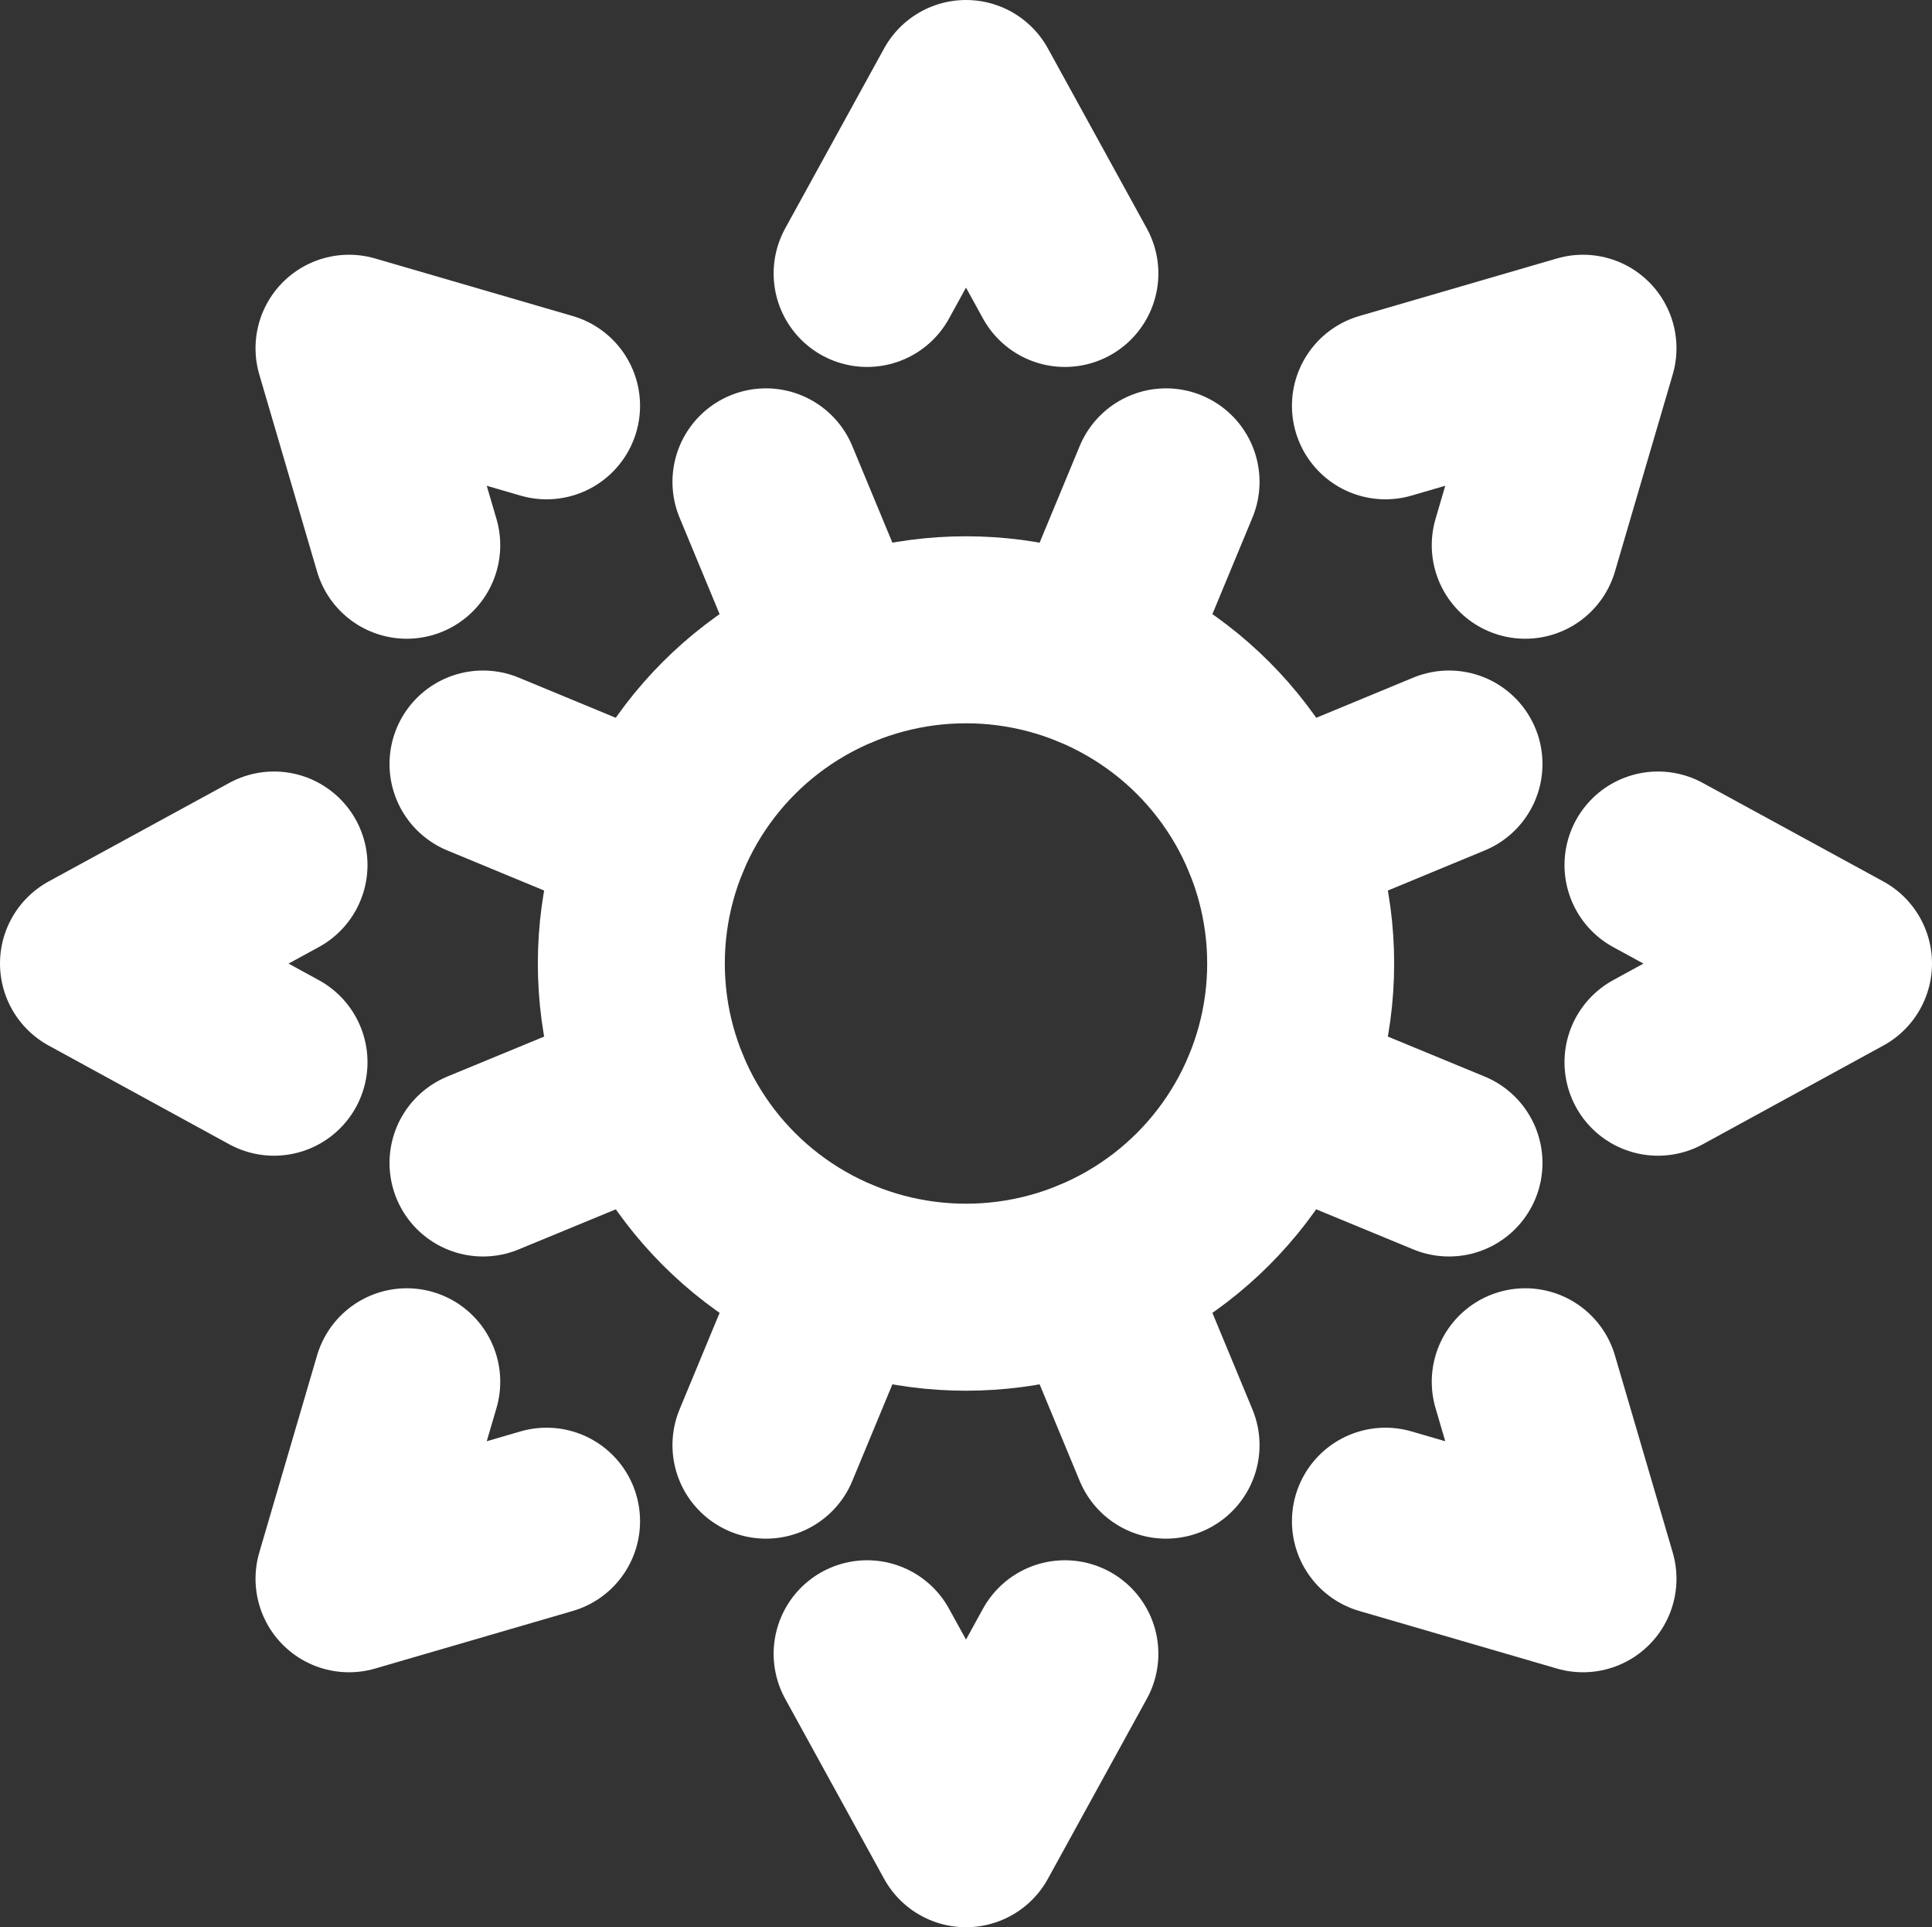
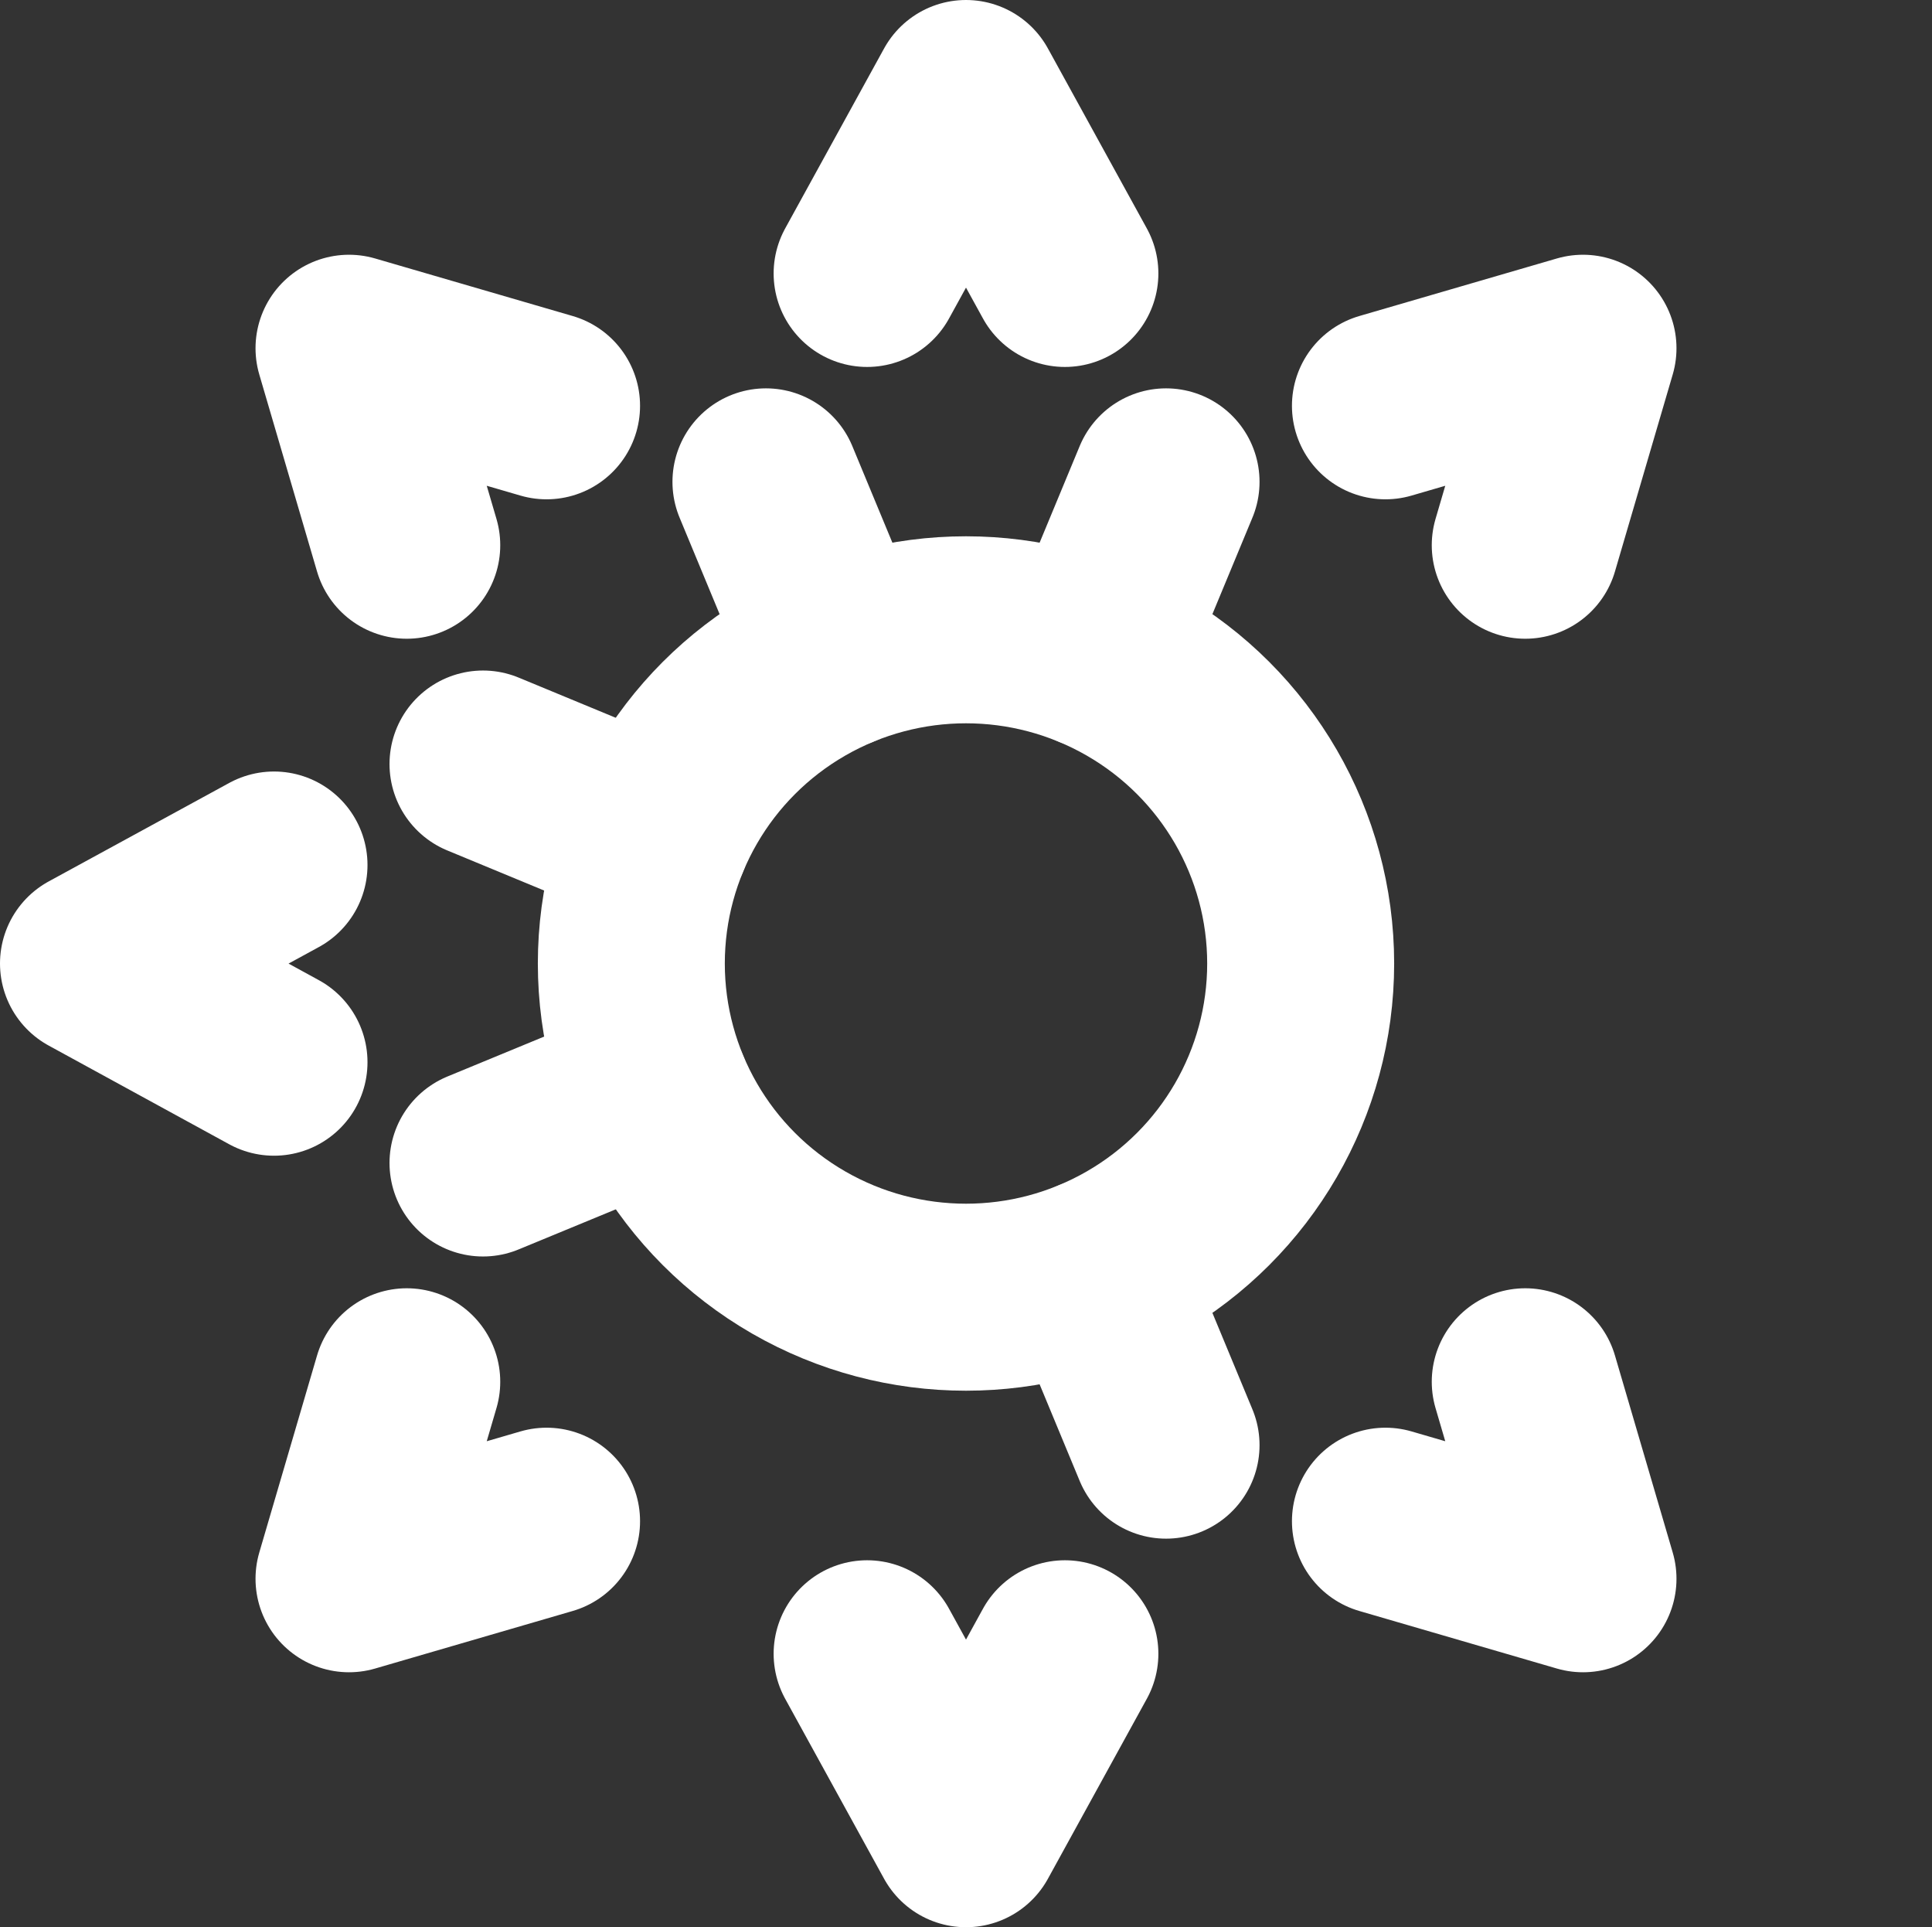
<svg xmlns="http://www.w3.org/2000/svg" viewBox="0 0 93 92.75">
  <rect x="0" y="0" width="93" height="92.75" fill="#333333" stroke="none" />
  <title>Recurso 4</title>
  <g id="Capa_2" data-name="Capa 2">
    <g id="OBJECTS">
      <ellipse cx="46.5" cy="46.37" rx="16.11" ry="16.06" fill="none" stroke="#fff" stroke-linecap="round" stroke-linejoin="round" stroke-width="9" />
      <line x1="31.61" y1="40.23" x2="23.25" y2="36.77" fill="none" stroke="#fff" stroke-linecap="round" stroke-linejoin="round" stroke-width="9" />
-       <line x1="61.39" y1="52.52" x2="69.75" y2="55.97" fill="none" stroke="#fff" stroke-linecap="round" stroke-linejoin="round" stroke-width="9" />
      <line x1="52.67" y1="31.53" x2="56.13" y2="23.19" fill="none" stroke="#fff" stroke-linecap="round" stroke-linejoin="round" stroke-width="9" />
-       <line x1="40.33" y1="61.21" x2="36.87" y2="69.55" fill="none" stroke="#fff" stroke-linecap="round" stroke-linejoin="round" stroke-width="9" />
      <line x1="40.33" y1="31.53" x2="36.87" y2="23.19" fill="none" stroke="#fff" stroke-linecap="round" stroke-linejoin="round" stroke-width="9" />
      <line x1="52.67" y1="61.21" x2="56.13" y2="69.55" fill="none" stroke="#fff" stroke-linecap="round" stroke-linejoin="round" stroke-width="9" />
-       <line x1="61.39" y1="40.23" x2="69.75" y2="36.77" fill="none" stroke="#fff" stroke-linecap="round" stroke-linejoin="round" stroke-width="9" />
      <line x1="31.61" y1="52.52" x2="23.25" y2="55.97" fill="none" stroke="#fff" stroke-linecap="round" stroke-linejoin="round" stroke-width="9" />
      <polyline points="51.26 13.16 46.5 4.5 41.74 13.16" fill="none" stroke="#fff" stroke-linecap="round" stroke-linejoin="round" stroke-width="9" />
      <polyline points="51.26 79.59 46.5 88.25 41.74 79.59" fill="none" stroke="#fff" stroke-linecap="round" stroke-linejoin="round" stroke-width="9" />
-       <polyline points="79.81 51.12 88.5 46.37 79.81 41.63" fill="none" stroke="#fff" stroke-linecap="round" stroke-linejoin="round" stroke-width="9" />
      <polyline points="13.19 51.12 4.5 46.37 13.19 41.63" fill="none" stroke="#fff" stroke-linecap="round" stroke-linejoin="round" stroke-width="9" />
      <polyline points="73.42 26.24 76.2 16.76 66.69 19.53" fill="none" stroke="#fff" stroke-linecap="round" stroke-linejoin="round" stroke-width="9" />
      <polyline points="26.31 73.21 16.8 75.98 19.58 66.5" fill="none" stroke="#fff" stroke-linecap="round" stroke-linejoin="round" stroke-width="9" />
      <polyline points="66.69 73.21 76.2 75.98 73.42 66.5" fill="none" stroke="#fff" stroke-linecap="round" stroke-linejoin="round" stroke-width="9" />
      <polyline points="19.58 26.24 16.8 16.76 26.31 19.53" fill="none" stroke="#fff" stroke-linecap="round" stroke-linejoin="round" stroke-width="9" />
    </g>
  </g>
</svg>